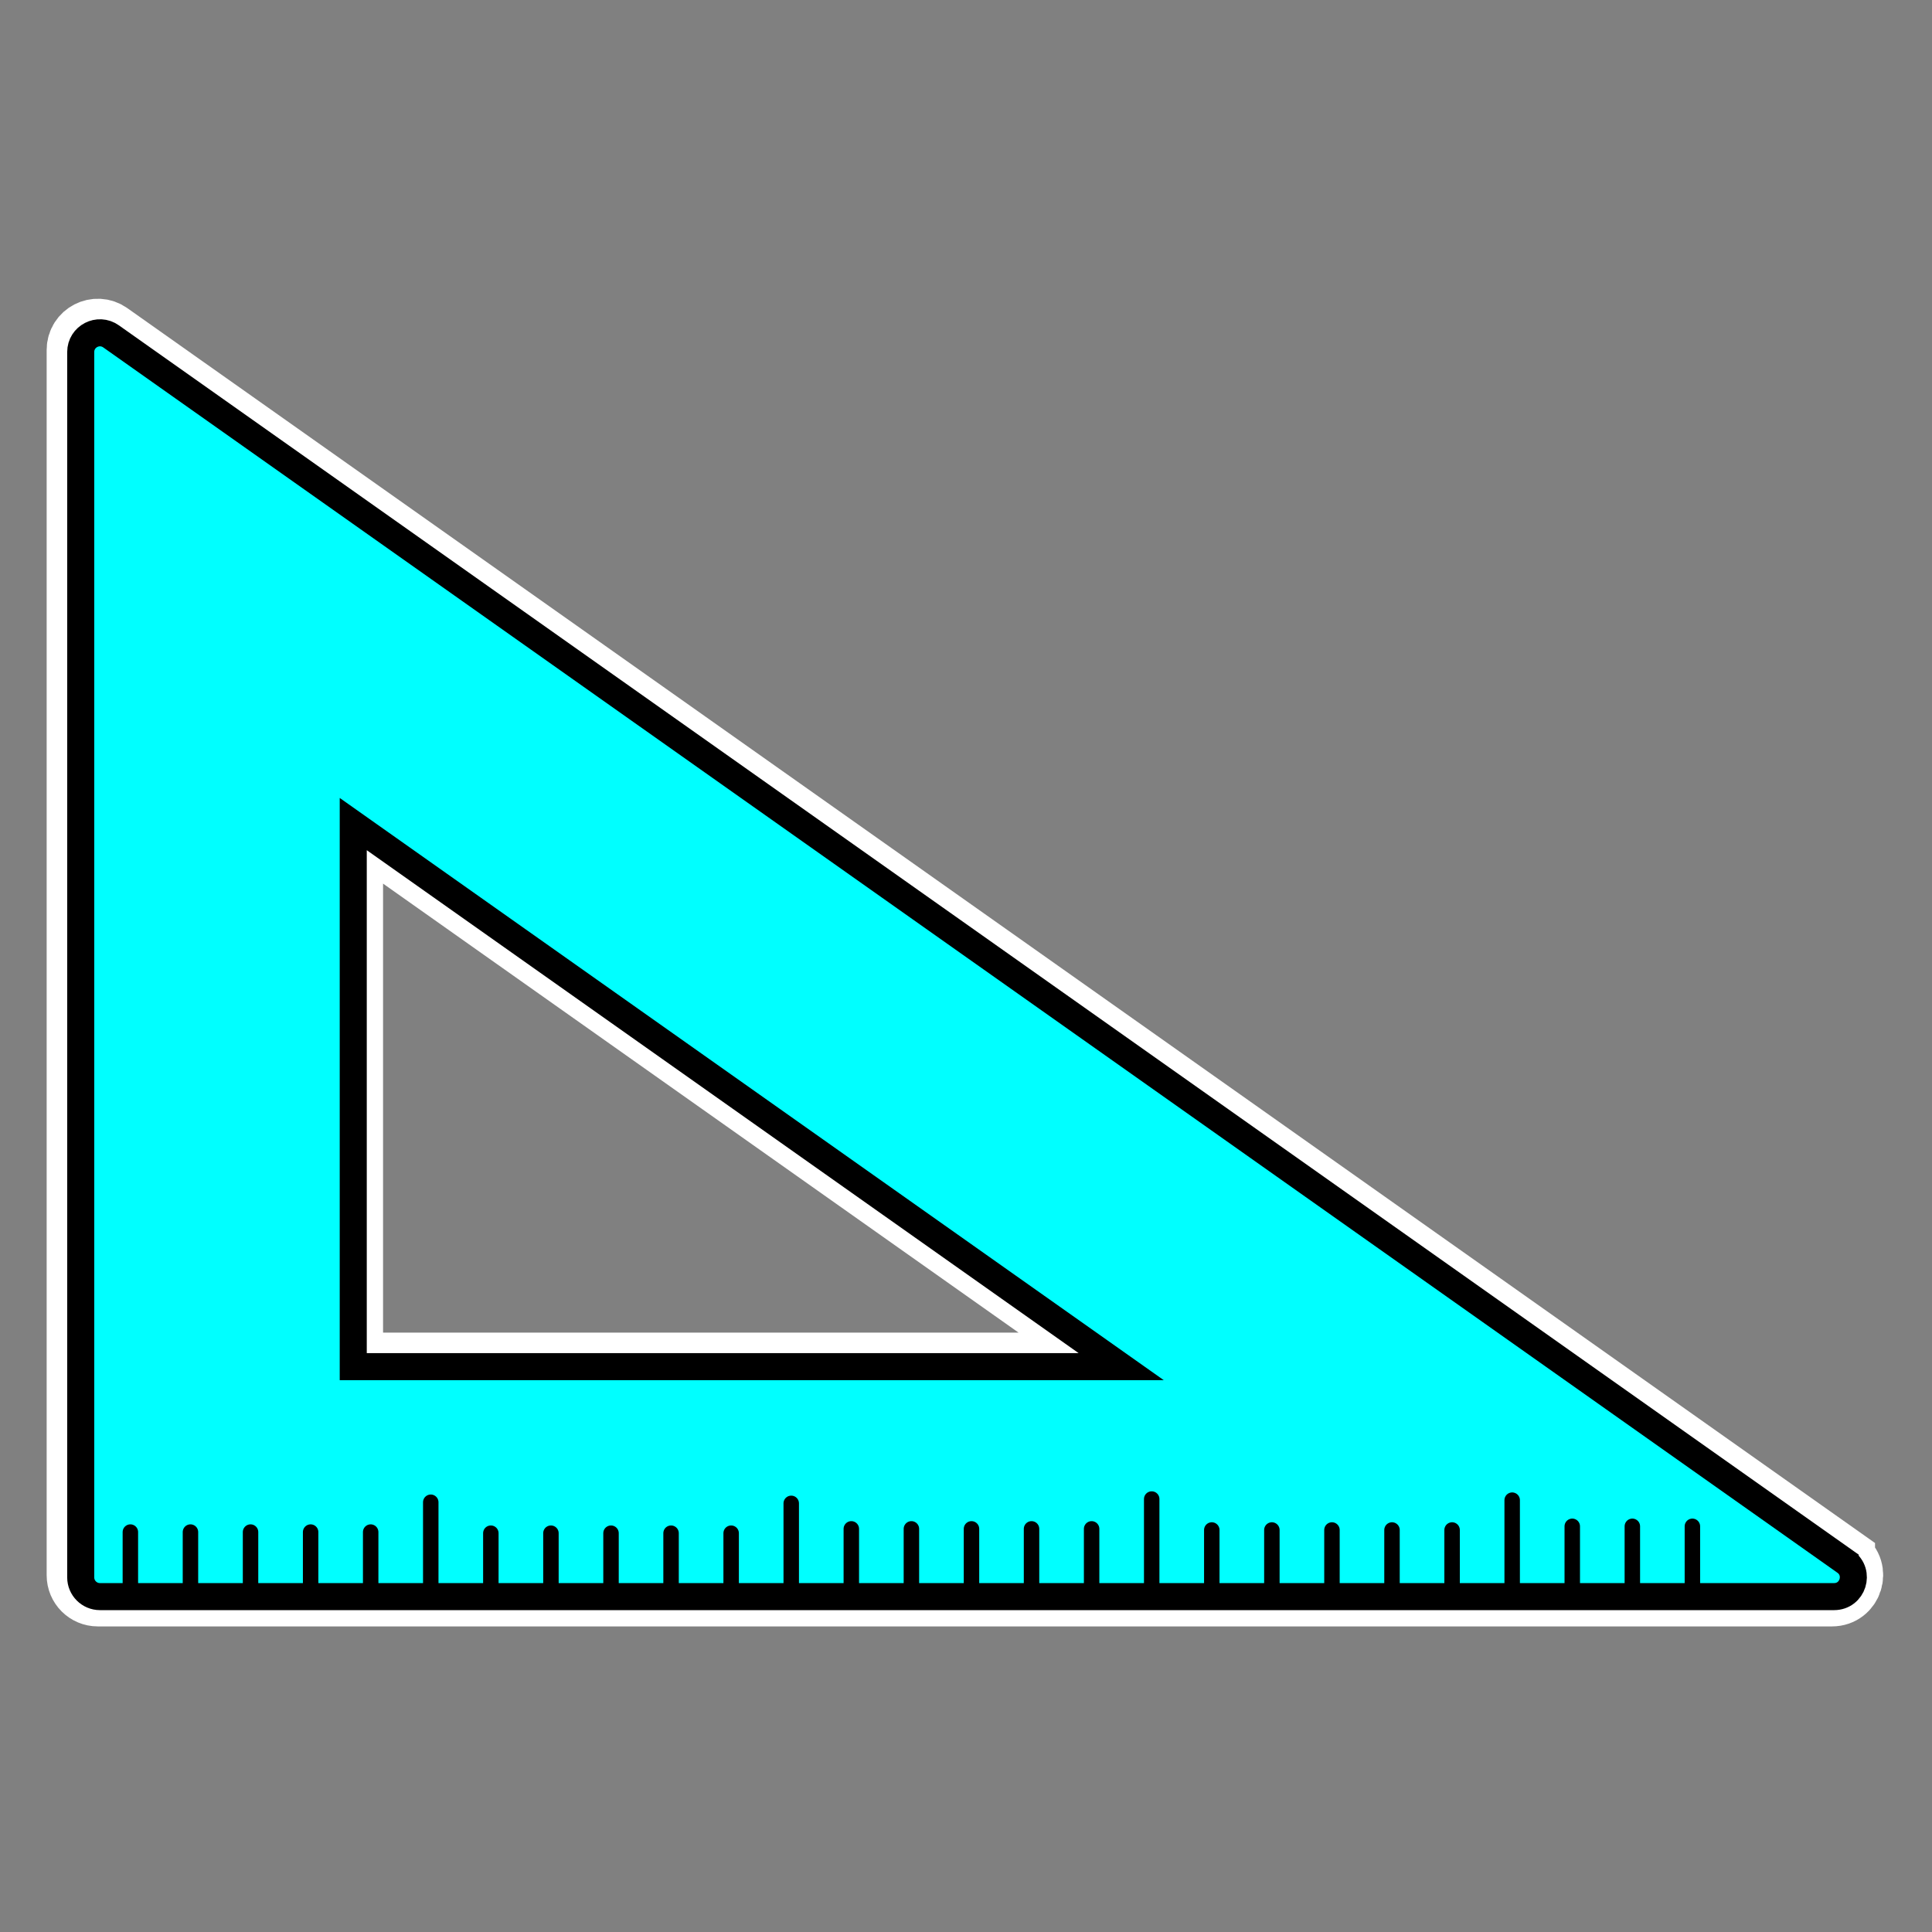
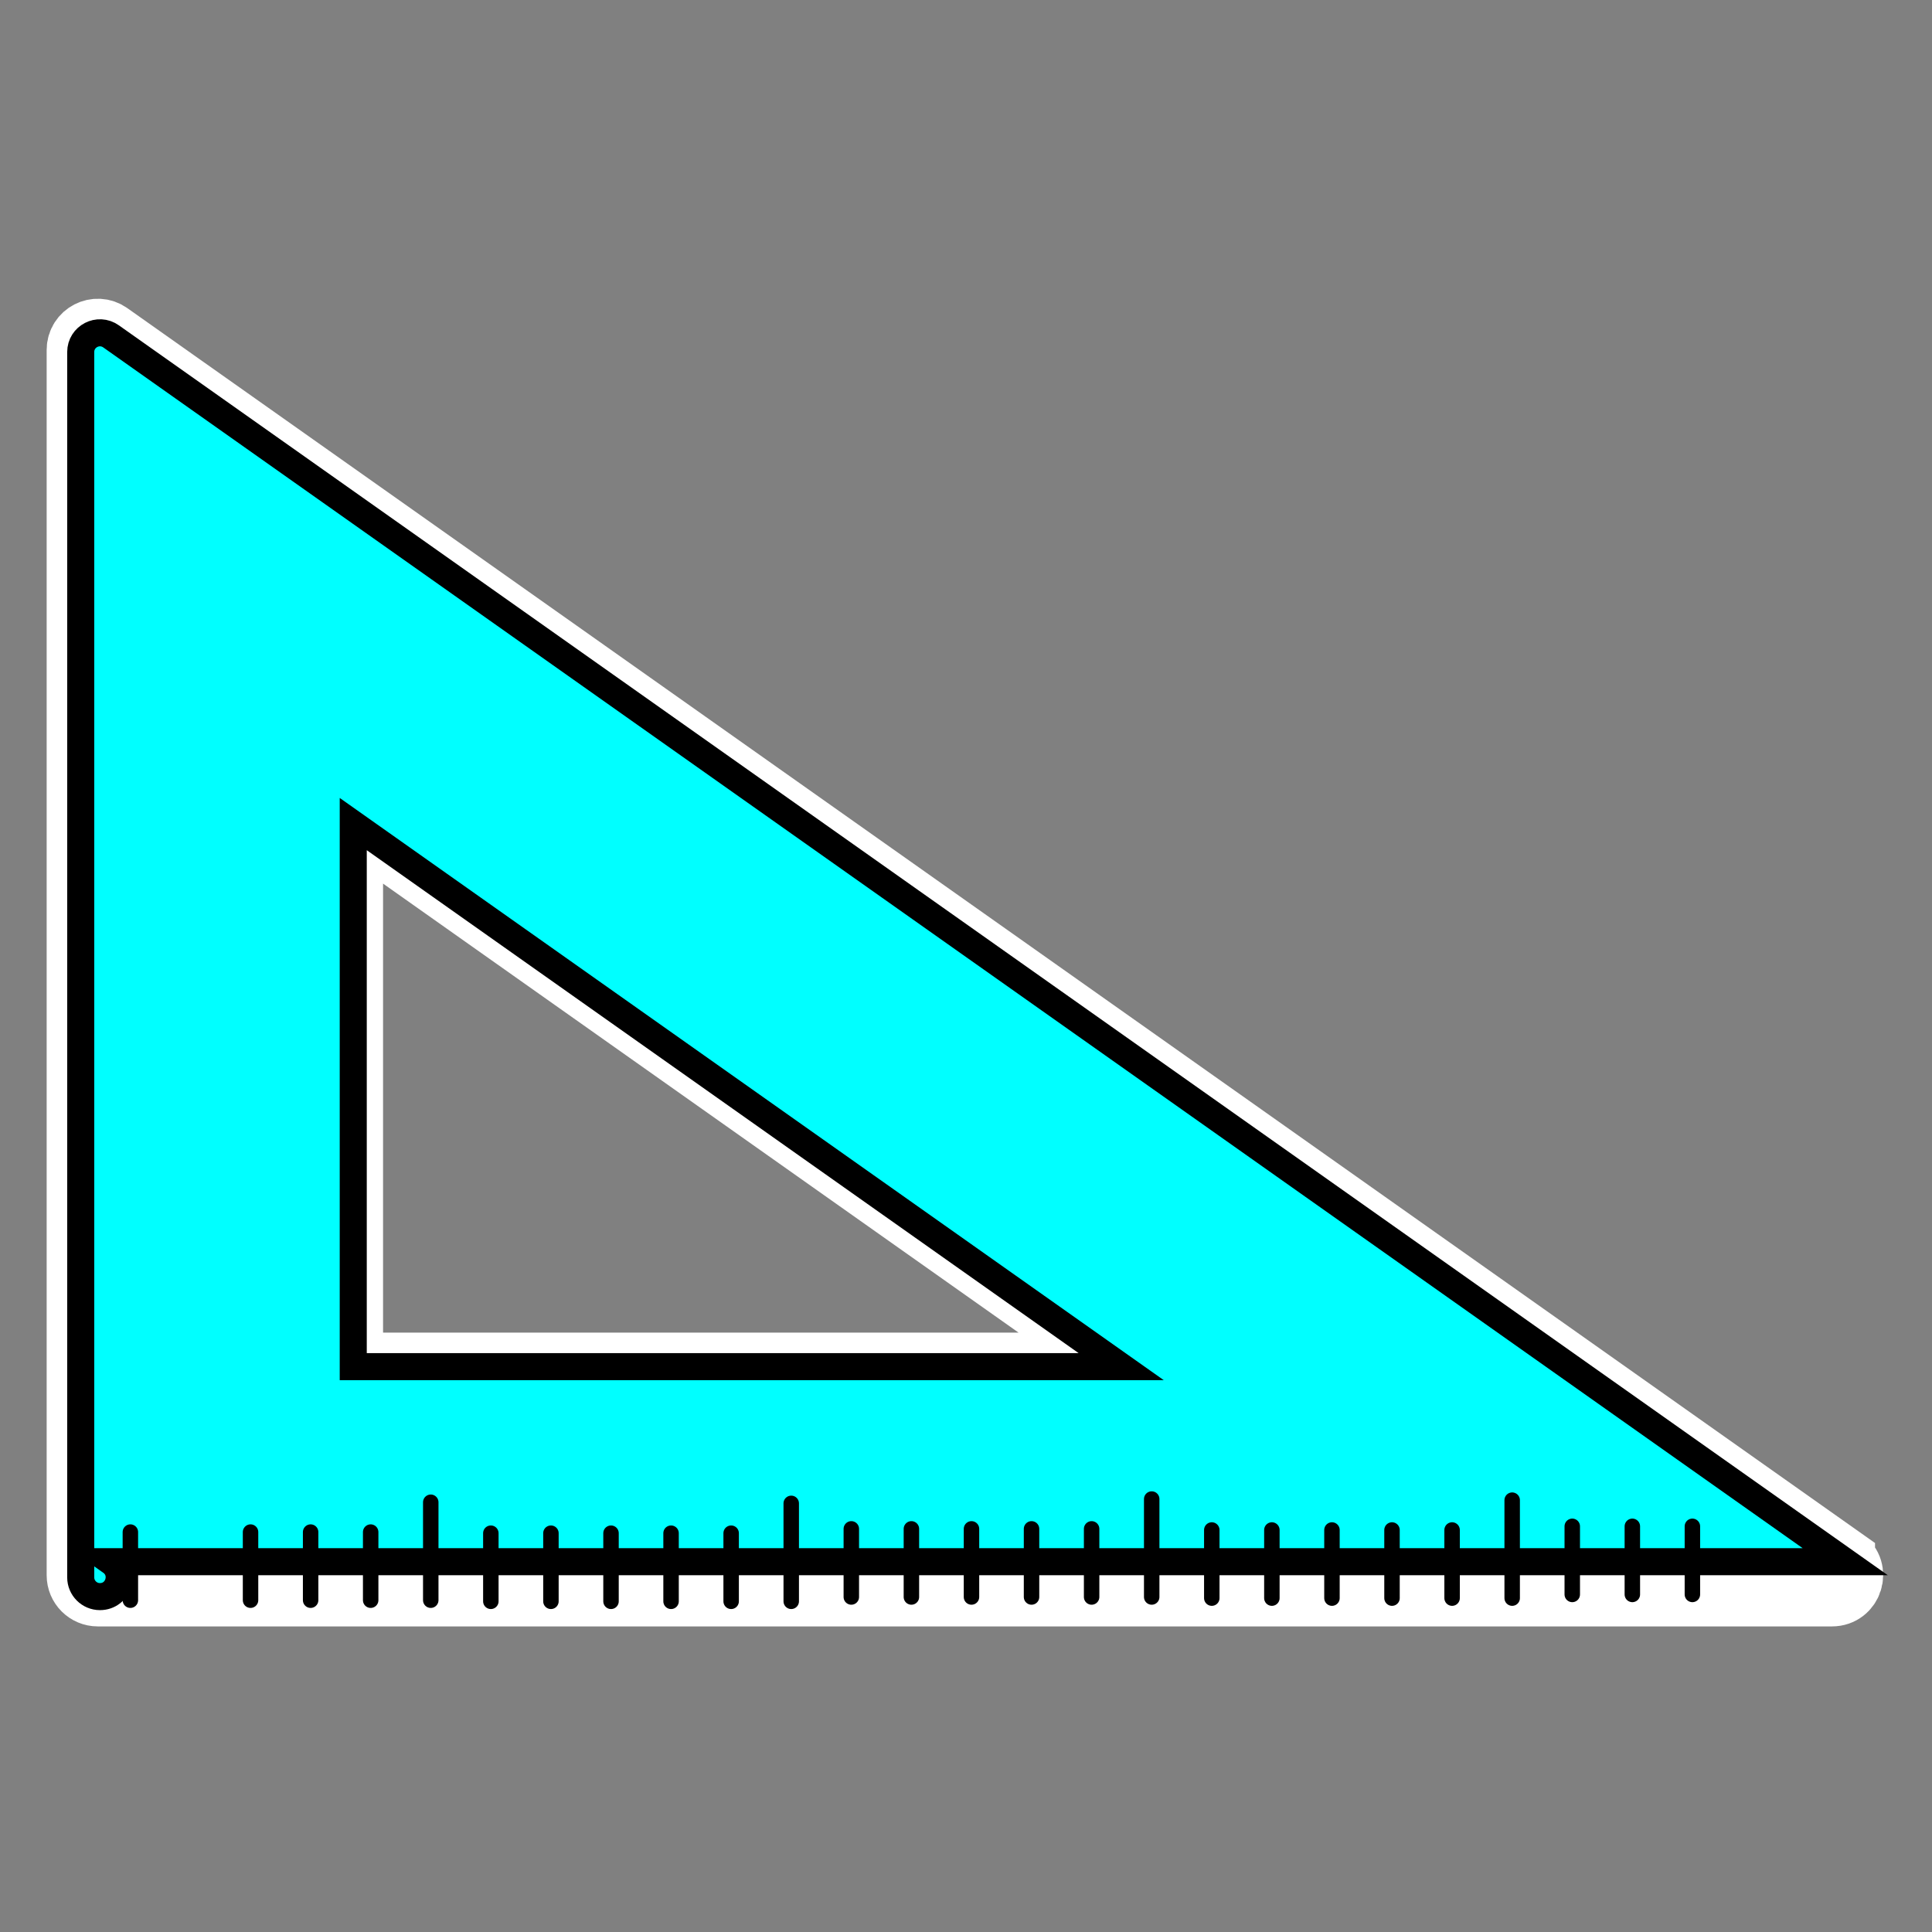
<svg xmlns="http://www.w3.org/2000/svg" id="Capa_2" data-name="Capa 2" viewBox="0 0 500 500">
  <rect x="0" y="0" width="500" height="500" fill="#808080" stroke="none" />
  <path d="M476.99,403.61L28.19,86.5c-3.3-2.33-7.85.02-7.85,4.06v317.12c0,2.74,2.23,4.97,4.97,4.97h448.8c4.86,0,6.83-6.24,2.88-9.04ZM90.87,353.14v-140.42l198.75,140.42H90.87Z" fill="#fff" stroke="#fff" stroke-miterlimit="10" stroke-width="16.53" />
-   <path d="M477.54,404.16L28.74,87.05c-3.3-2.33-7.85.02-7.85,4.06v317.12c0,2.74,2.23,4.97,4.97,4.97h448.8c4.86,0,6.83-6.24,2.88-9.04ZM91.42,353.69v-140.42l198.75,140.42H91.42Z" fill="aqua" stroke="#000" stroke-miterlimit="10" stroke-width="7" />
+   <path d="M477.54,404.16L28.74,87.05c-3.3-2.33-7.85.02-7.85,4.06v317.12c0,2.74,2.23,4.97,4.97,4.97c4.86,0,6.83-6.24,2.88-9.04ZM91.42,353.69v-140.42l198.75,140.42H91.42Z" fill="aqua" stroke="#000" stroke-miterlimit="10" stroke-width="7" />
  <line x1="33.74" y1="396.5" x2="33.74" y2="414.13" fill="none" stroke="#000" stroke-linecap="round" stroke-linejoin="round" stroke-width="4" />
-   <line x1="49.29" y1="396.5" x2="49.29" y2="414.13" fill="none" stroke="#000" stroke-linecap="round" stroke-linejoin="round" stroke-width="4" />
  <line x1="64.84" y1="396.5" x2="64.84" y2="414.13" fill="none" stroke="#000" stroke-linecap="round" stroke-linejoin="round" stroke-width="4" />
  <line x1="80.39" y1="396.5" x2="80.39" y2="414.13" fill="none" stroke="#000" stroke-linecap="round" stroke-linejoin="round" stroke-width="4" />
  <line x1="95.93" y1="396.5" x2="95.93" y2="414.13" fill="none" stroke="#000" stroke-linecap="round" stroke-linejoin="round" stroke-width="4" />
  <line x1="111.48" y1="388.78" x2="111.48" y2="414.13" fill="none" stroke="#000" stroke-linecap="round" stroke-linejoin="round" stroke-width="4" />
  <line x1="127.03" y1="396.79" x2="127.03" y2="414.42" fill="none" stroke="#000" stroke-linecap="round" stroke-linejoin="round" stroke-width="4" />
  <line x1="142.58" y1="396.79" x2="142.58" y2="414.42" fill="none" stroke="#000" stroke-linecap="round" stroke-linejoin="round" stroke-width="4" />
  <line x1="158.13" y1="396.79" x2="158.13" y2="414.42" fill="none" stroke="#000" stroke-linecap="round" stroke-linejoin="round" stroke-width="4" />
  <line x1="173.67" y1="396.79" x2="173.67" y2="414.42" fill="none" stroke="#000" stroke-linecap="round" stroke-linejoin="round" stroke-width="4" />
  <line x1="189.22" y1="396.79" x2="189.22" y2="414.42" fill="none" stroke="#000" stroke-linecap="round" stroke-linejoin="round" stroke-width="4" />
  <line x1="204.77" y1="389.07" x2="204.77" y2="414.42" fill="none" stroke="#000" stroke-linecap="round" stroke-linejoin="round" stroke-width="4" />
  <line x1="220.32" y1="395.67" x2="220.32" y2="413.3" fill="none" stroke="#000" stroke-linecap="round" stroke-linejoin="round" stroke-width="4" />
  <line x1="235.87" y1="395.67" x2="235.87" y2="413.3" fill="none" stroke="#000" stroke-linecap="round" stroke-linejoin="round" stroke-width="4" />
  <line x1="251.42" y1="395.67" x2="251.42" y2="413.3" fill="none" stroke="#000" stroke-linecap="round" stroke-linejoin="round" stroke-width="4" />
  <line x1="266.96" y1="395.67" x2="266.96" y2="413.3" fill="none" stroke="#000" stroke-linecap="round" stroke-linejoin="round" stroke-width="4" />
  <line x1="282.51" y1="395.67" x2="282.51" y2="413.3" fill="none" stroke="#000" stroke-linecap="round" stroke-linejoin="round" stroke-width="4" />
  <line x1="298.06" y1="387.95" x2="298.06" y2="413.3" fill="none" stroke="#000" stroke-linecap="round" stroke-linejoin="round" stroke-width="4" />
  <line x1="313.61" y1="395.96" x2="313.61" y2="413.59" fill="none" stroke="#000" stroke-linecap="round" stroke-linejoin="round" stroke-width="4" />
  <line x1="329.16" y1="395.96" x2="329.16" y2="413.59" fill="none" stroke="#000" stroke-linecap="round" stroke-linejoin="round" stroke-width="4" />
  <line x1="344.71" y1="395.96" x2="344.71" y2="413.59" fill="none" stroke="#000" stroke-linecap="round" stroke-linejoin="round" stroke-width="4" />
  <line x1="360.25" y1="395.96" x2="360.25" y2="413.59" fill="none" stroke="#000" stroke-linecap="round" stroke-linejoin="round" stroke-width="4" />
  <line x1="375.8" y1="395.96" x2="375.8" y2="413.59" fill="none" stroke="#000" stroke-linecap="round" stroke-linejoin="round" stroke-width="4" />
  <line x1="391.35" y1="388.24" x2="391.35" y2="413.59" fill="none" stroke="#000" stroke-linecap="round" stroke-linejoin="round" stroke-width="4" />
  <line x1="406.9" y1="395.01" x2="406.9" y2="412.64" fill="none" stroke="#000" stroke-linecap="round" stroke-linejoin="round" stroke-width="4" />
  <line x1="422.45" y1="395.01" x2="422.45" y2="412.64" fill="none" stroke="#000" stroke-linecap="round" stroke-linejoin="round" stroke-width="4" />
  <line x1="437.99" y1="395.01" x2="437.99" y2="412.64" fill="none" stroke="#000" stroke-linecap="round" stroke-linejoin="round" stroke-width="4" />
</svg>